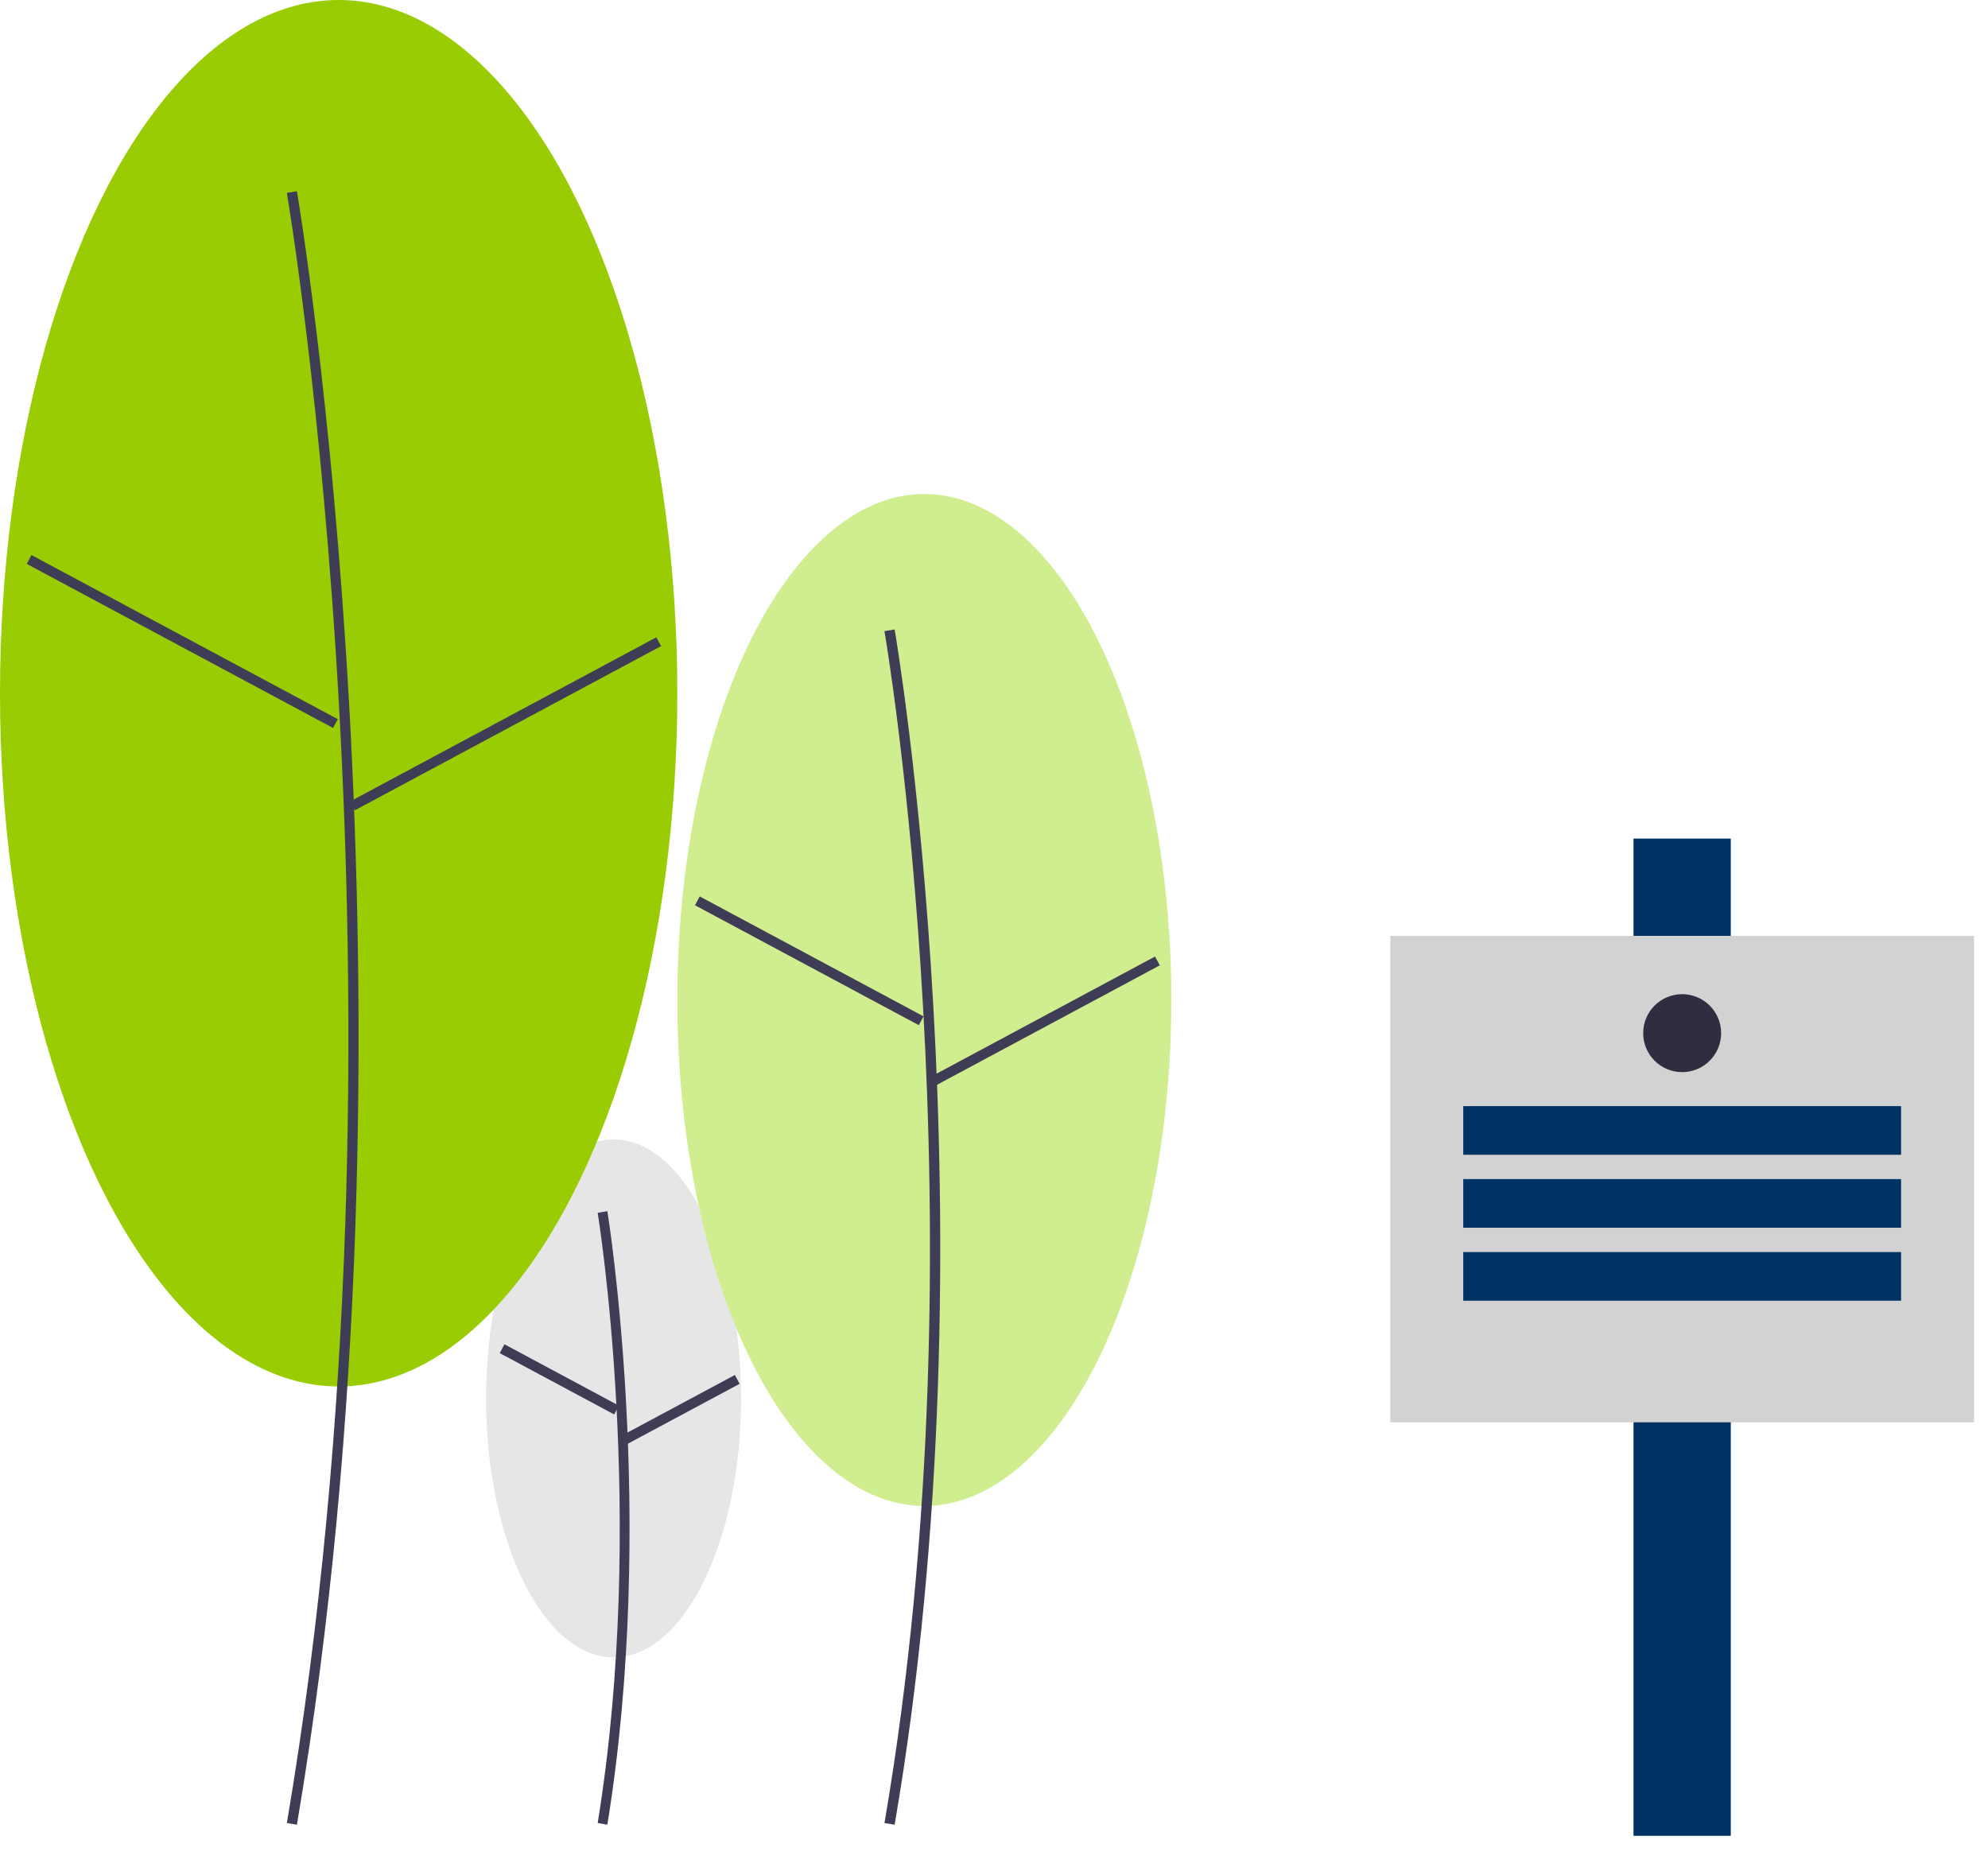
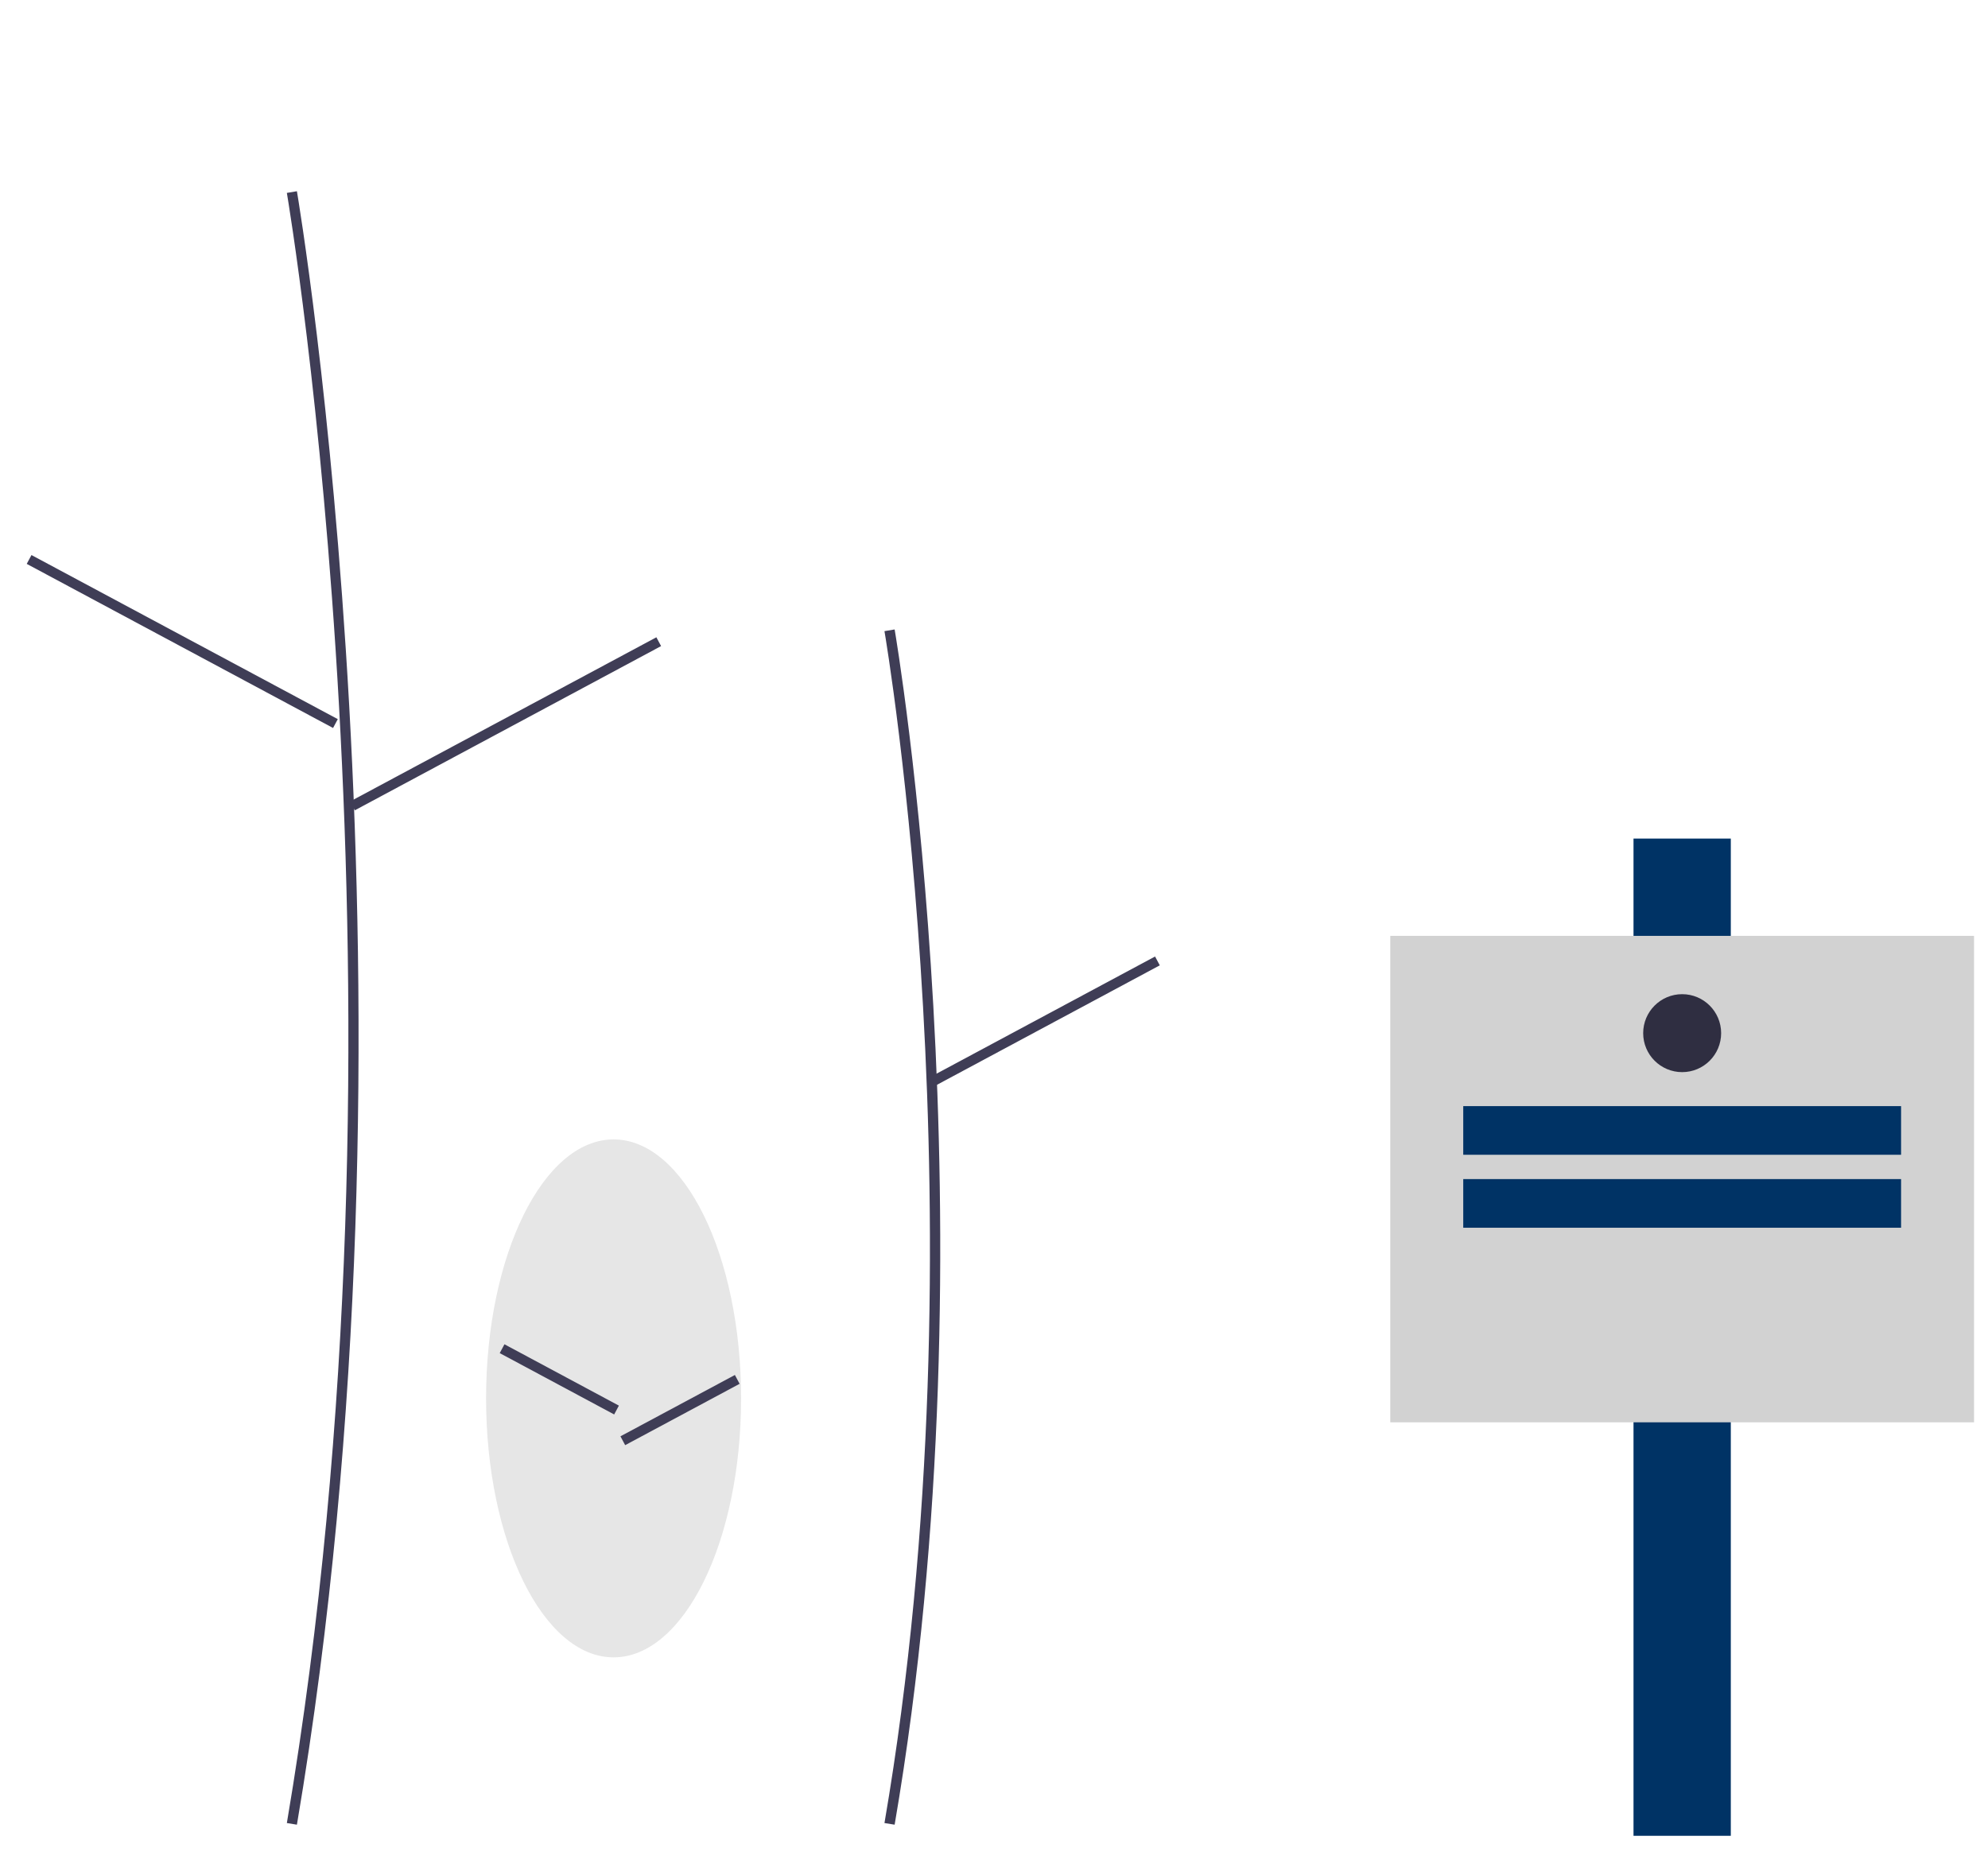
<svg xmlns="http://www.w3.org/2000/svg" width="51px" height="48px" viewBox="0 0 51 48" version="1.1">
  <title>grounds</title>
  <g id="grounds" stroke="none" stroke-width="1" fill="none" fill-rule="evenodd">
    <g id="Group-15-Copy" fill-rule="nonzero">
      <ellipse id="Oval" fill="#E6E6E6" transform="translate(15.741, 35.876) scale(-1, 1) translate(-15.741, -35.876) " cx="15.741" cy="35.876" rx="3.271" ry="6.644" />
-       <path d="M15.901,46.813 C14.626,38.967 15.888,31.15 15.901,31.072 L16.149,31.115 C16.136,31.193 14.882,38.969 16.149,46.77 L15.901,46.813 Z" id="Path" fill="#3F3D56" transform="translate(15.741, 38.942) scale(-1, 1) translate(-15.741, -38.942) " />
      <polygon id="Rectangle" fill="#3F3D56" transform="translate(14.348, 35.388) scale(-1, 1) rotate(-28.142) translate(-14.348, -35.388) " points="12.682 35.261 16.013 35.258 16.013 35.515 12.682 35.518" />
      <polygon id="Rectangle" fill="#3F3D56" transform="translate(17.446, 36.176) scale(-1, 1) rotate(-61.842) translate(-17.446, -36.176) " points="17.319 34.511 17.576 34.511 17.574 37.842 17.317 37.842" />
-       <ellipse id="Oval" fill="#D0ED8F" transform="translate(23.713, 25.655) scale(-1, 1) translate(-23.713, -25.655) " cx="23.713" cy="25.655" rx="6.337" ry="12.981" />
      <path d="M23.861,46.813 C21.242,31.529 23.834,16.301 23.861,16.149 L24.122,16.192 C24.095,16.344 21.51,31.531 24.122,46.771 L23.861,46.813 Z" id="Path" fill="#3F3D56" transform="translate(23.406, 31.481) scale(-1, 1) translate(-23.406, -31.481) " />
-       <polygon id="Rectangle" fill="#3F3D56" transform="translate(20.761, 24.65) scale(-1, 1) rotate(-28.142) translate(-20.761, -24.65) " points="17.504 24.524 24.019 24.519 24.018 24.776 17.504 24.781" />
      <polygon id="Rectangle" fill="#3F3D56" transform="translate(26.822, 26.192) scale(-1, 1) rotate(-61.843) translate(-26.822, -26.192) " points="26.696 22.935 26.953 22.935 26.948 29.449 26.691 29.45" />
-       <ellipse id="Oval" fill="#99CC02" transform="translate(8.688, 17.785) scale(-1, 1) translate(-8.688, -17.785) " cx="8.688" cy="17.785" rx="8.688" ry="17.785" />
      <path d="M8.941,46.813 C5.4,25.925 8.905,5.114 8.941,4.906 L9.199,4.949 C9.163,5.156 5.665,25.927 9.199,46.771 L8.941,46.813 Z" id="Path" fill="#3F3D56" transform="translate(8.279, 25.859) scale(-1, 1) translate(-8.279, -25.859) " />
      <polygon id="Rectangle" fill="#3F3D56" transform="translate(4.676, 16.459) scale(-1, 1) rotate(-28.142) translate(-4.676, -16.459) " points="0.219 16.333 9.134 16.327 9.134 16.584 0.219 16.59" />
      <polygon id="Rectangle" fill="#3F3D56" transform="translate(12.97, 18.569) scale(-1, 1) rotate(-61.843) translate(-12.97, -18.569) " points="12.845 14.111 13.101 14.111 13.095 23.026 12.838 23.026" />
      <rect id="Rectangle" fill="#003365" x="41.906" y="21.514" width="2.496" height="25.584" />
      <polygon id="Path" fill="#D2D2D2" points="35.666 36.49 35.666 24.01 50.642 24.01 50.642 36.49" />
      <rect id="Rectangle" fill="#003365" x="37.538" y="28.378" width="11.232" height="1.248" />
      <rect id="Rectangle-Copy" fill="#003365" x="37.538" y="30.25" width="11.232" height="1.248" />
-       <rect id="Rectangle-Copy-2" fill="#003365" x="37.538" y="32.122" width="11.232" height="1.248" />
      <circle id="Oval" fill="#2F2E41" cx="43.154" cy="26.506" r="1" />
    </g>
  </g>
</svg>